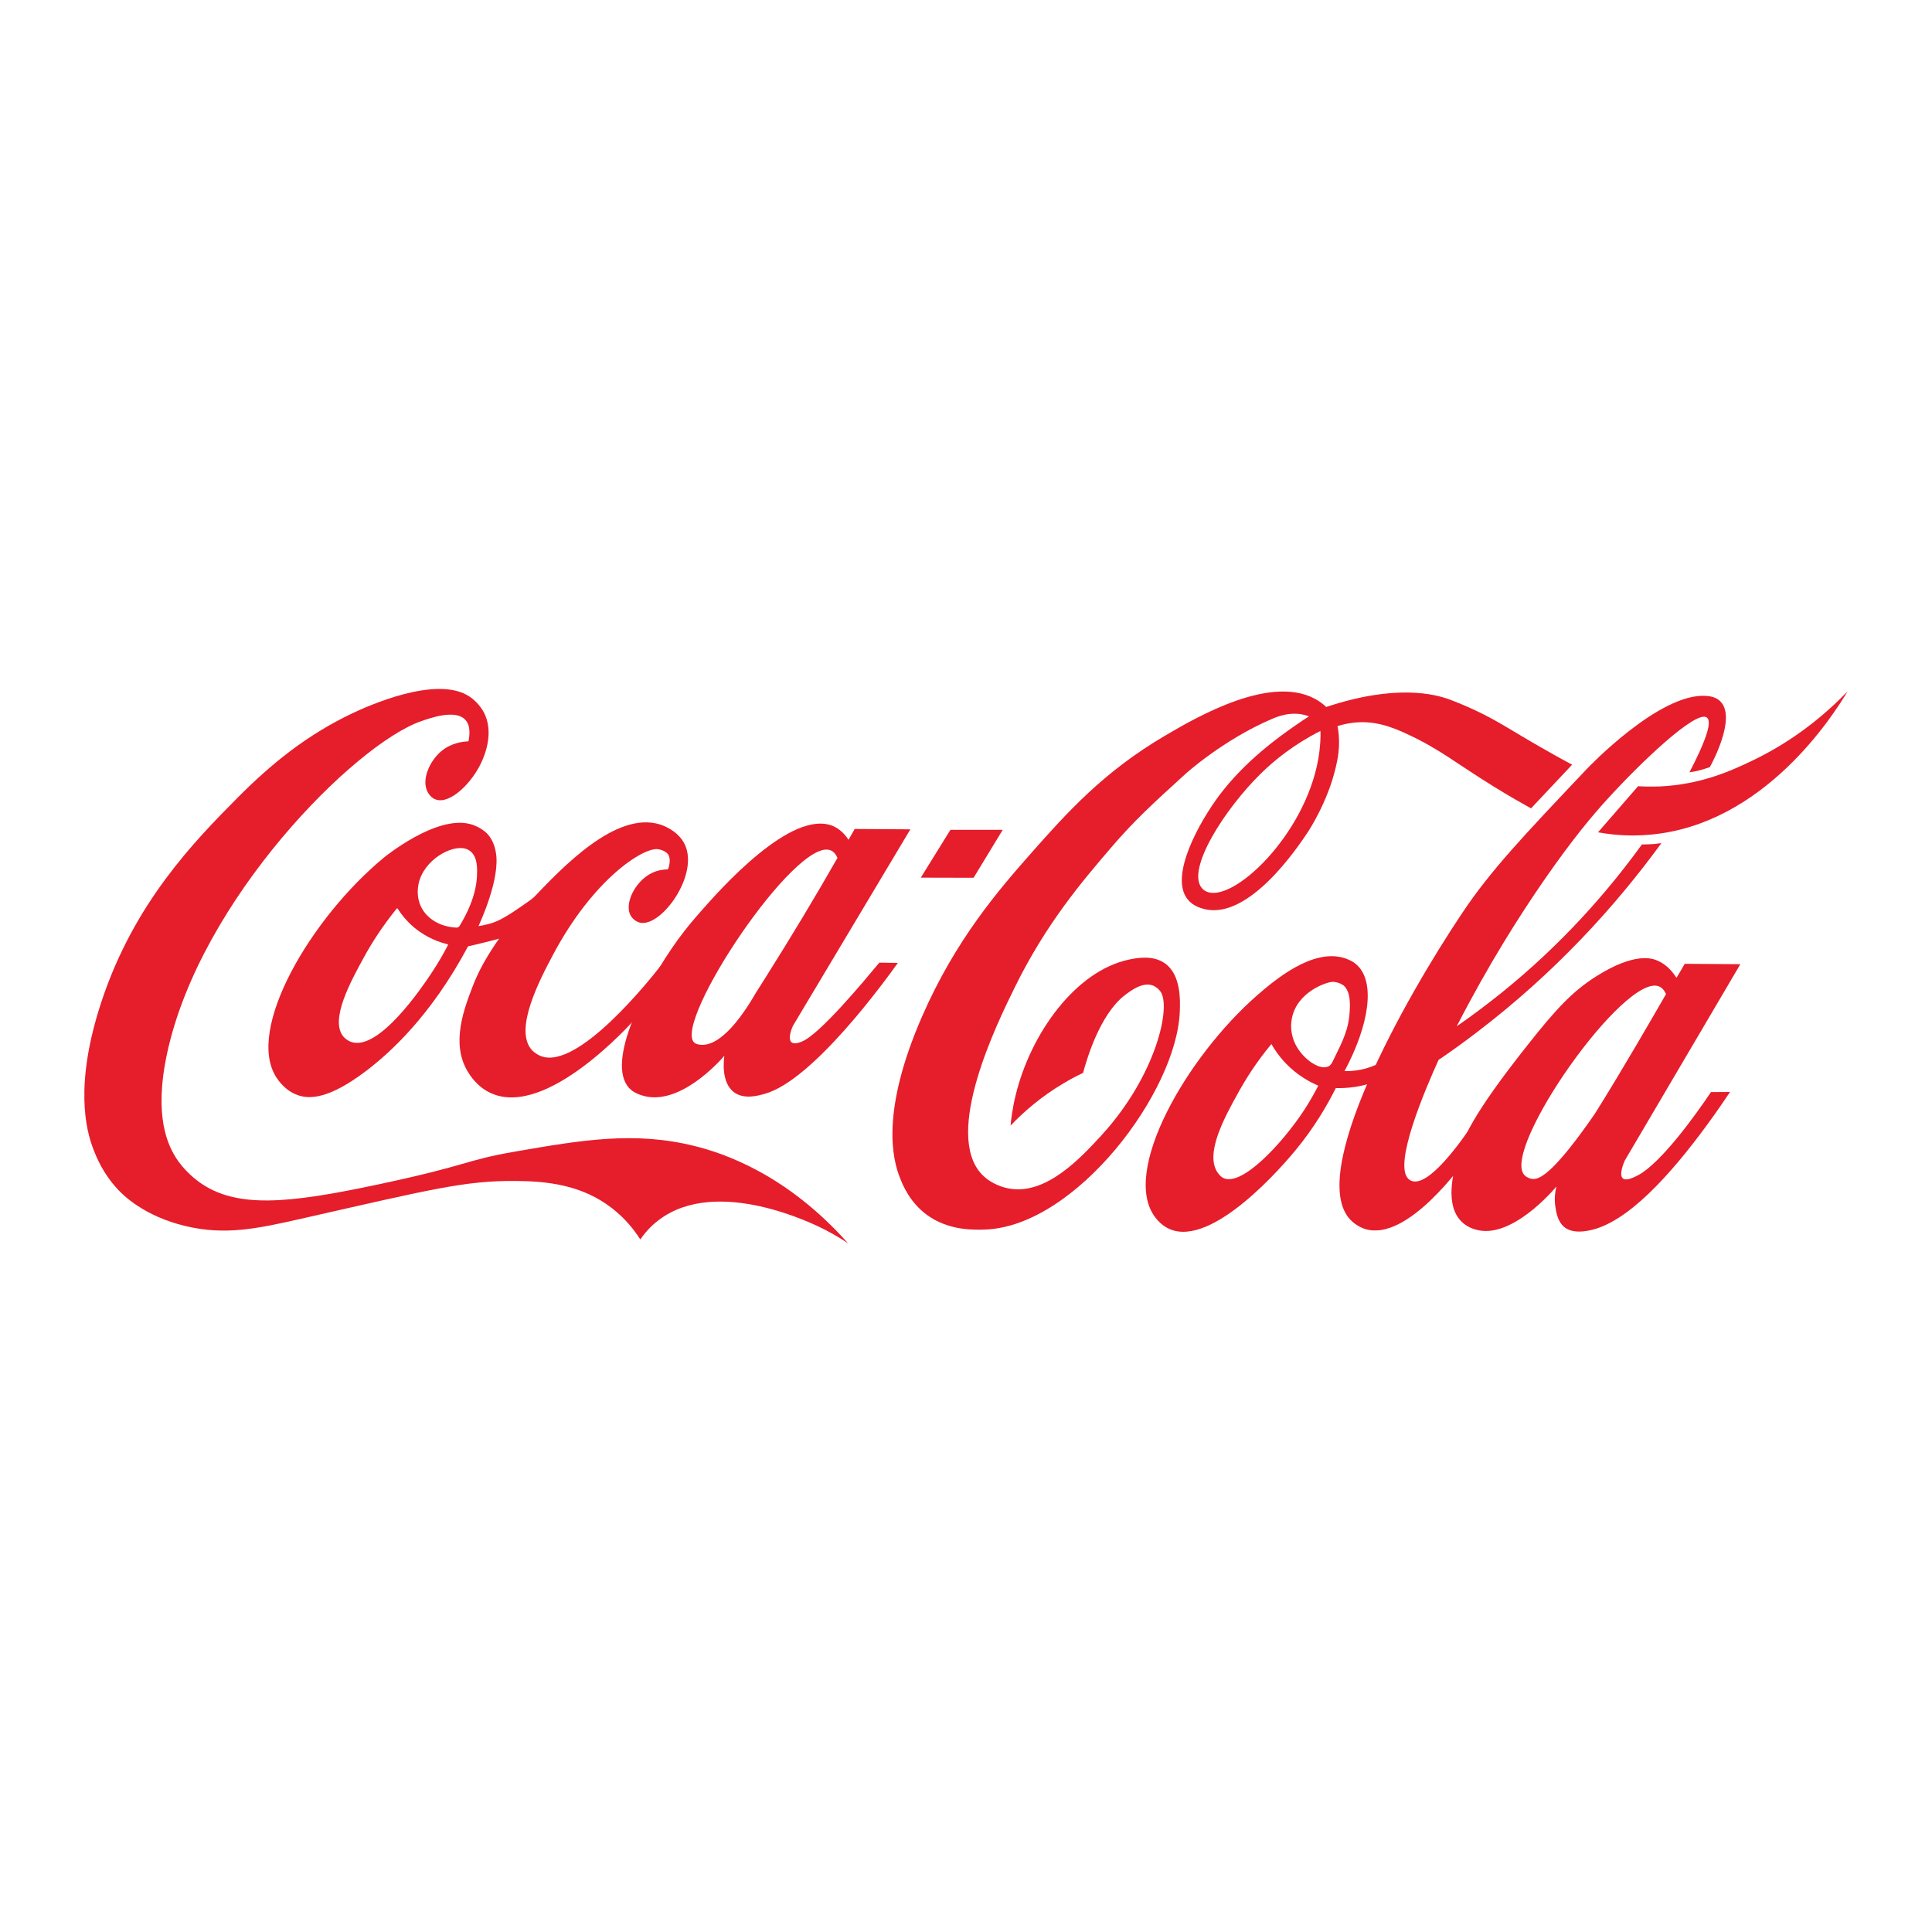
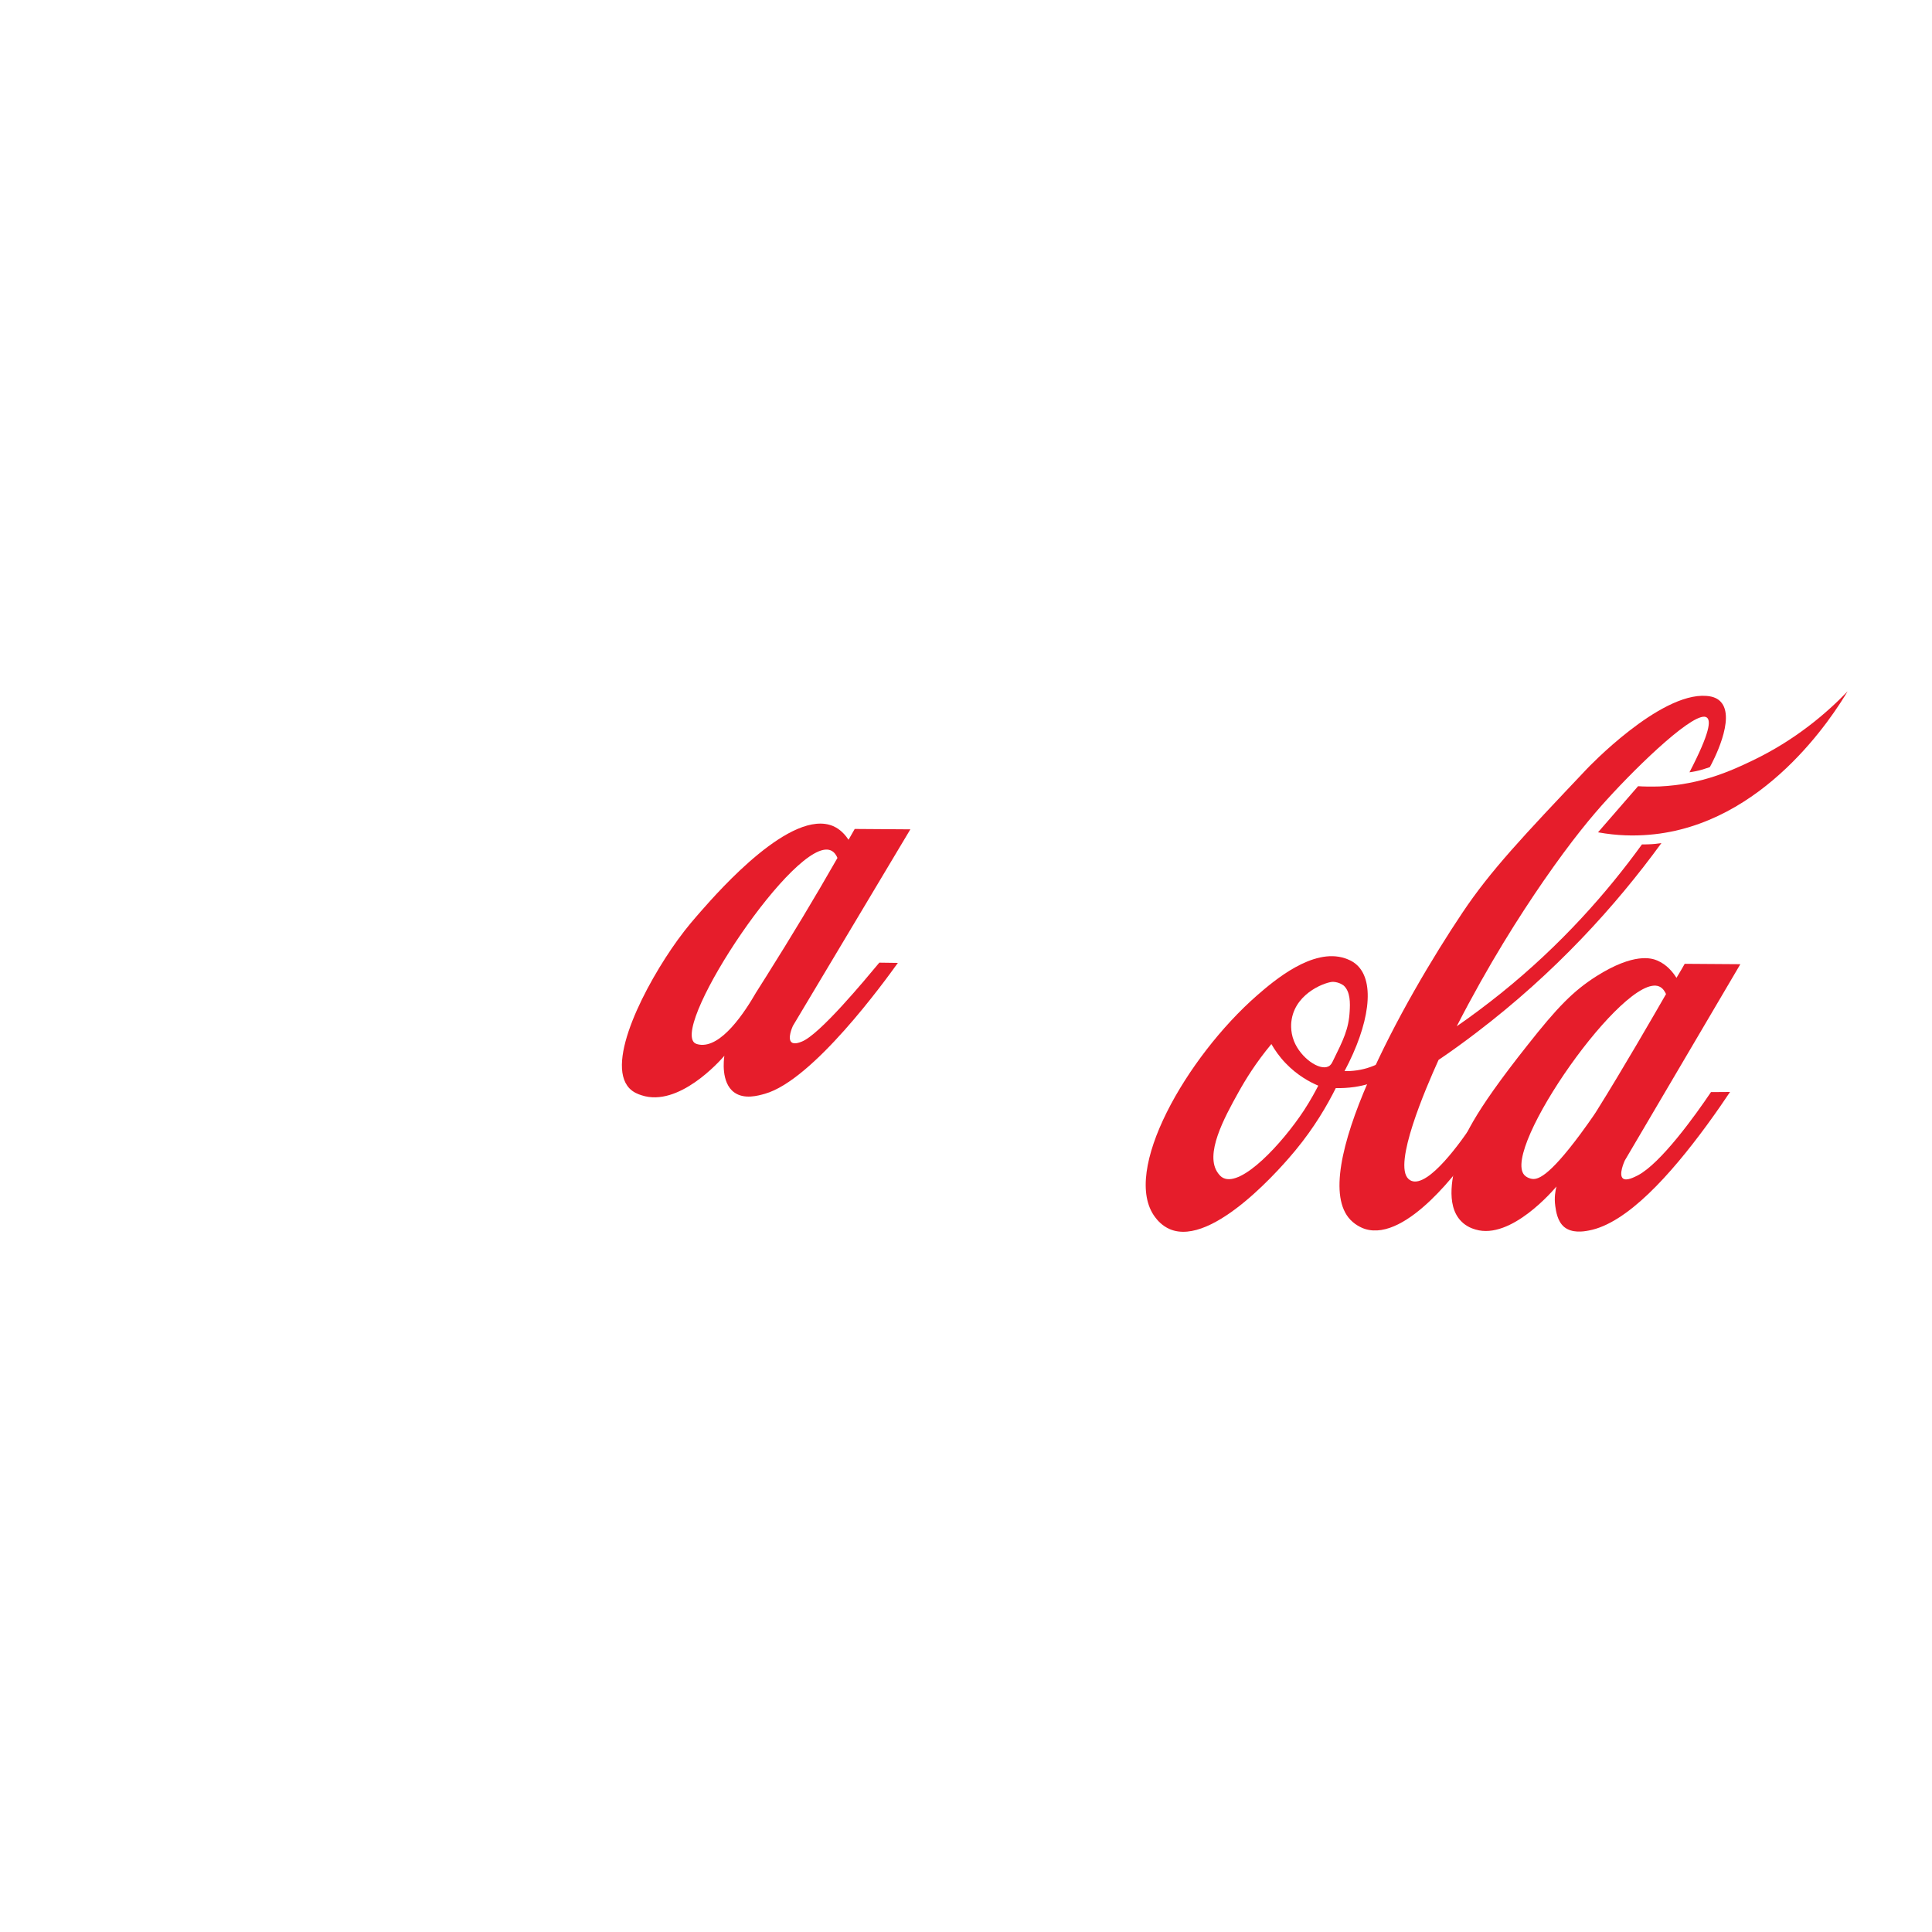
<svg xmlns="http://www.w3.org/2000/svg" version="1.1" x="0px" y="0px" viewBox="0 0 1500 1500" style="enable-background:new 0 0 1500 1500;" xml:space="preserve">
  <style type="text/css">
	.st0{display:none;}
	.st1{fill:#E61D2B;}
</style>
  <g id="Layer_1" class="st0">
</g>
  <g id="Layer_2">
    <g>
      <g>
-         <path class="st1" d="M363.7,575.6c-4.2,0.1-13.5,1.1-21.4,7.9c-9.1,7.8-15.5,22.7-10,31.9c0.6,1,2.5,4.2,6.2,5.4     c11.1,3.7,28.3-13.1,35.7-29.9c1.9-4.3,9.9-22.6,1.1-38.5c0,0-3.6-6.6-10.2-11.2c-25.6-18-81.3,7.8-91.3,12.5     c-35.6,16.9-63,39.2-88.9,65.2c-34.2,34.4-80.8,82.2-106.1,158.7c-21.4,64.8-11.9,100-6.4,114.4c2.3,6,7.4,19.1,19.5,31.9     c3.6,3.8,19.8,20.3,52.1,28c30.8,7.4,55.9,2,89.5-5.6C335,923.3,361.2,916.5,401,916.9c23.2,0.2,50.8,2.8,74.5,21.4     c10.6,8.3,17.5,17.5,21.6,24c5.5-7.9,11.1-12.7,14.8-15.4c45.3-33.8,120.7,3.7,128.7,7.9c8.1,4.2,14.3,8.1,17.8,10.5     c-47.6-53.6-96.4-69.9-119-75.5c-46.8-11.7-88.1-4.6-139,4.2c-40,6.9-34.7,10.2-105.9,25.4c-70.8,15.1-111.6,19.3-140.6-2.2     c-9-6.7-14.2-13.9-15.6-15.8c-8.2-11.6-19.1-34.8-8.5-83.9c25.8-119.4,145.6-239.5,197-257.5c7.6-2.7,26.8-9.4,34.4-1.2     C365.5,563.2,364.7,570.8,363.7,575.6z" />
-         <path class="st1" d="M410.1,700c-16.7,11.8-23,15.4-31.1,17.5c-3.1,0.8-5.8,1.3-7.5,1.5c1.1-2.4,17.4-37.5,13.4-57.6     c-0.6-3-1.8-8.8-6.4-13.9c0,0-4.8-5.3-13.1-7.6c-26.8-7.5-67.4,26-67.4,26c-56.3,46.4-107.9,133.5-83.3,170.8     c1.3,1.9,6.7,10.2,16.6,13.6c9.2,3.2,24.1,3,52.9-18.8c18.7-14.2,50.3-42.7,79.2-96.8c4.1-0.9,8.2-1.8,12.4-2.9     c6.3-1.5,12.4-3.2,18.3-4.8c10-12.4,19.9-24.8,29.9-37.3C418.6,693.9,413.8,697.3,410.1,700z M347.8,733.7     c-2.7,5.3-7.2,13.5-13.6,23c-6.3,9.4-40,59.5-61.4,52.3c-3.3-1.1-5.4-3.3-6.1-4.1c-11-12.9,5.7-43.2,16.2-62.3     c5.3-9.7,13.4-22.7,25.1-37.2c0.2-0.2,0.6-0.2,0.7,0c2.7,4.2,6.9,9.8,13.2,15c9.7,8,19.7,11.3,25.6,12.7     C347.8,733.1,347.9,733.4,347.8,733.7z M370.3,680.5c-0.8,15.8-8.7,30.6-13.5,38.4c-0.5,0.8-1.4,1.3-2.3,1.3     c-12.3-0.5-22.8-6.5-27.5-16c-3.9-7.8-2.5-15.3-2.1-17.7c3.8-18.9,26.2-31.2,37-27.4c1.8,0.6,3,1.6,3.2,1.7     C371.1,665.5,370.5,675.1,370.3,680.5z" />
-         <path class="st1" d="M518.6,675c-2.8,0-7.4,0.4-12.3,2.7c-13.4,6.4-22,24.4-16.5,33.4c0.2,0.4,3,4.8,8.1,5.4     c16.5,2,44.8-37.5,33.8-60.8c-5.2-11.1-17.8-15.1-19.3-15.6c-34.3-10.6-75.7,33.1-100.4,59.2c-31.6,33.3-41.9,58.4-44.9,66.2     c-6.8,17.7-17.1,44.5-4.1,66.2c1.7,2.8,7.3,12.3,18.6,17.2c43,18.9,108.2-54,112.1-58.5c7.5-8.5,13-16.1,16.5-21.3     c1-6.6,2.1-13.1,3.1-19.7c-8.6,11-64.5,81.5-93.2,70.6c-4.4-1.7-7.2-4.8-7.2-4.8c-14.3-16,6.5-55.1,16.5-74     c31.3-58.9,70.1-83.4,81.4-81.9c5.7,0.8,7.9,4,7.9,4C521.3,667.4,519.3,673.1,518.6,675z" />
        <path class="st1" d="M622.5,808.7c-1.7,0.7-5.9,2.3-8,0.5c-3.2-2.8,0.5-11.4,1.1-12.7c30.4-50.9,60.8-101.7,91.2-152.6     c-14.4-0.1-28.8-0.2-43.2-0.3c-1.6,2.8-3.2,5.6-4.8,8.4c-4.5-6.8-9.2-9.4-11.9-10.6c-32.3-13.8-88.1,49.5-102.7,66.1     c-4.6,5.3-10.7,12.1-18,22.2c-24.9,34.4-56.5,95.1-37.6,115.2c3.2,3.3,6.8,4.6,9.6,5.5c28.7,9.4,60.6-26.5,64.2-30.7     c-0.4,2.8-2.8,20.8,7.6,28.4c7.8,5.7,18.6,2.6,23.9,1.1c37.4-10.6,92.8-87.1,103.2-101.6c-4.8-0.1-9.6-0.1-14.4-0.2     C671.5,760.8,636.5,803.2,622.5,808.7z M587,770.6c-8.6,14.9-27,43.4-44.3,40.4c-2.5-0.4-3.4-1.3-3.7-1.5     c-16.8-15.8,79.1-160.3,105.9-149.3c3,1.2,4.6,4.2,5.3,5.9c-17.4,30.5-35.9,61.2-55.3,92C592.3,762.2,589.7,766.4,587,770.6z" />
-         <path class="st1" d="M737.9,644.3c13.5,0,27.1,0,40.6,0c-7.5,12.4-15.1,24.8-22.6,37.2c-13.7,0-27.3-0.1-41-0.1     C722.5,669.1,730.2,656.7,737.9,644.3z" />
      </g>
      <g>
-         <path class="st1" d="M1195.6,579.8c-23.9-13.7-32.9-20.3-51.7-29c-8-3.7-15-6.4-18.1-7.6c-11.7-4.3-42-12.3-96.1,5.7     c-1.3-1.2-3.2-2.9-5.7-4.5c-34.9-22.9-95.3,12.6-119.5,26.8c-47.7,28-76.3,60-103.4,90.6c-25.6,29-59.2,67.7-85.3,127.6     c-32.1,73.7-22.9,110.5-17,125.3c2.3,5.8,7.6,18.6,20.4,28.2c17.2,12.8,37.2,12,46,11.7c70.2-2.8,148.6-106.9,150.8-169.5     c0.3-8.3,1-27.9-11.2-36.9c-9.3-6.9-21.9-4.5-28.2-3.2c-41.3,8.7-76.4,57.1-88.1,105.5c-2.5,10.3-3.5,18.8-3.9,23.4     c10.2-10.7,23.7-22.5,41.1-32.8c5.2-3.1,10.3-5.8,15.2-8.1c2.5-9.3,12.7-45.3,32.5-60.4c4.3-3.3,13.6-10.4,21.6-7.5     c0,0,3.4,1.2,5.9,4.6c8.7,11.6-3.2,65.1-45.4,111.4c-15.8,17.2-43.5,47.6-72.9,41.5c-2.6-0.5-12.6-2.8-20.3-10.8     C732.2,880,774,794.7,787.9,766.5c24.3-49.5,52.6-82.6,75-108.7c17.8-20.7,30.9-32.7,57.1-56.6c0,0,29.3-26.7,67.7-43.1     c9.7-4.2,17.7-4.8,24.8-3.1c1.6,0.4,2.9,0.9,3.8,1.2c-2.7,1.7-6.6,4.2-11.1,7.4c-12.6,8.8-38.7,27.4-58.7,54.1     c-15,20.1-39,62.4-24.4,80.6c4.4,5.4,10.7,6.9,13.4,7.6c34.6,8.1,72.5-48.7,80-60c0,0,15.2-22.7,21.6-50.2     c1.3-5.7,3.8-16.1,1.8-29.3c-0.2-1.1-0.3-2.1-0.5-2.6c2.7-0.9,6.7-2,11.6-2.6c16.9-2.2,30.9,3.3,42.7,8.8     c25.7,12,37.3,22.3,66.9,40.6c12.3,7.6,22.6,13.4,29.1,17c10.6-11.3,21.2-22.6,31.9-33.9C1209.7,587.9,1201.2,583,1195.6,579.8z      M1023.5,589.3c-10.4,59.5-66.8,112.5-87,102.8c-1.7-0.8-2.8-1.9-3.4-2.6c-12.2-14.5,17.7-61.3,45.8-88.9     c10.8-10.6,25.8-22.7,46.3-33.1C1025.4,571.7,1025.2,579.6,1023.5,589.3z" />
        <path class="st1" d="M1053.6,831c-3.5,0.5-6.8,0.7-9.7,0.6c19.4-36.4,23.9-69.1,9.7-82.3c-3.5-3.3-7.4-4.6-9.4-5.3     c-25-8.3-55.1,17.4-68.2,28.8c-54.7,47.8-106,137-79.1,172.3c1.5,2,5.1,6.5,11.3,9.2c33.7,14.4,89.2-51,97.6-61.2     c14.7-17.8,24.6-34.9,31.3-48.3c4.2,0.1,9.2-0.1,14.8-0.9c8-1.2,14.7-3.5,19.7-5.6c4.4-7.5,8.8-14.9,13.2-22.4     C1079.2,820.9,1068.6,828.8,1053.6,831z M1012.4,862.1c-17,25.8-48.2,59.4-62.6,52.5c-1.9-0.9-3-2.3-4-3.6     c-11-14.5,4.8-43.3,15.7-62.9c5.5-9.9,13.6-23.1,25.6-37.5c2.5,4.4,6.1,9.7,11.1,14.9c9.1,9.5,18.9,14.7,25.3,17.4     C1021.5,846.8,1017.8,853.8,1012.4,862.1z M1047.9,784.9c-0.7,14-4.9,22.4-13.1,39c-0.8,1.6-1.6,3.2-3.5,4.1     c-6.9,3.4-21.5-6.6-26.7-19.8c-3.1-7.9-2.1-15-1.7-17c3.7-21.2,27.7-29.2,32.3-28.9c4.7,0.3,7.6,2.6,7.6,2.6c0,0,0,0,0.1,0     C1048.7,769.7,1048.2,779.5,1047.9,784.9z" />
        <path class="st1" d="M1311.7,599.6c3.1-0.4,6.6-1.1,10.3-2.2c2-0.6,3.8-1.2,5.5-1.8c1.8-3.2,20.7-38.2,8.3-50.9     c-1.8-1.9-5-4-11-4.4c-36.4-2.8-92.6,56.5-92.6,56.5c-49.9,52.7-74.9,79.1-96.7,111.7c-45.4,67.7-121,203.1-87,238.6     c4.8,5,10.7,6.9,11.4,7.1c32.6,10.1,75.4-49.7,82.3-59.5c0.4-7.2,0.7-14.4,1.1-21.7c-8.2,12.2-34,49.2-47.5,43.8     c0,0-1.2-0.5-2.3-1.5c-12.1-11.2,13.4-70.3,23.4-92.4c9.8-6.6,19.6-13.7,29.4-21.2c61.1-46.5,107.9-98.1,143.6-147.1     c-2.9,0.4-6,0.8-9.5,0.9c-1.9,0.1-3.8,0.1-5.6,0.1c-26.8,37-62.4,77.7-109.4,115.5c-11.6,9.3-23.1,17.9-34.4,25.7     c24.8-48.3,48.9-86,67.3-112.7c22.4-32.4,37.9-50.8,49.4-63.4c25.5-28.1,69.3-70,77.5-63.6     C1328.3,559.4,1327.9,568.4,1311.7,599.6z" />
        <path class="st1" d="M1271.7,912.5c-2.8,1.4-9,4.7-11.7,2.4c-3.4-2.9,1-12.8,1.5-13.9c29.9-50.8,59.8-101.6,89.7-152.4     c-14.4-0.1-28.8-0.2-43.2-0.3c-0.8,1.4-1.6,2.8-2.4,4.2c-1.3,2.3-2.7,4.5-4,6.7c-2.7-4.3-7.4-10.3-15-13.5     c-4.3-1.8-17.9-6.2-47.1,12.2c-18.1,11.5-30.5,24.3-53.5,53.5c-43.4,54.7-50.6,73.3-54.5,87.4c-3.4,12.3-9.6,36.5,2.9,49.3     c4.2,4.4,9.2,5.9,11.2,6.5c27.6,8.3,60.9-31.1,62.8-33.4c-0.8,3.3-1.8,8.6-0.9,15.1c0.6,4.3,1.7,11.9,6.9,16.3     c6.1,5,14.9,3.6,19,2.8c29.8-5.4,63.9-43.8,91.7-81.7c8-10.9,14.2-20.1,18.1-25.9c-4.9,0-9.9,0.1-14.8,0.1     C1316,866.3,1289.5,903.1,1271.7,912.5z M1227,880.5c-25.3,34.1-33.6,35.6-38,34.7c-0.2,0-3.5-0.7-5.5-2.9     c-18.3-20.1,78.2-157.8,104.7-146.4c3.1,1.3,4.6,4.4,5.3,5.9c-9.1,15.8-33.8,58.7-54,90.9C1239.5,862.8,1236.1,868.1,1227,880.5z     " />
        <path class="st1" d="M1271.8,610.4c-10.4,11.9-20.7,23.8-31.1,35.8c14.8,2.7,28.1,2.9,39.7,1.9c89.2-7.4,143.2-93.2,154.1-111.4     c-16.1,16.8-40.6,37.9-74.1,53.9c-15.7,7.5-39.3,18.5-71.8,20C1281.7,610.8,1275.9,610.7,1271.8,610.4z" />
      </g>
    </g>
  </g>
</svg>